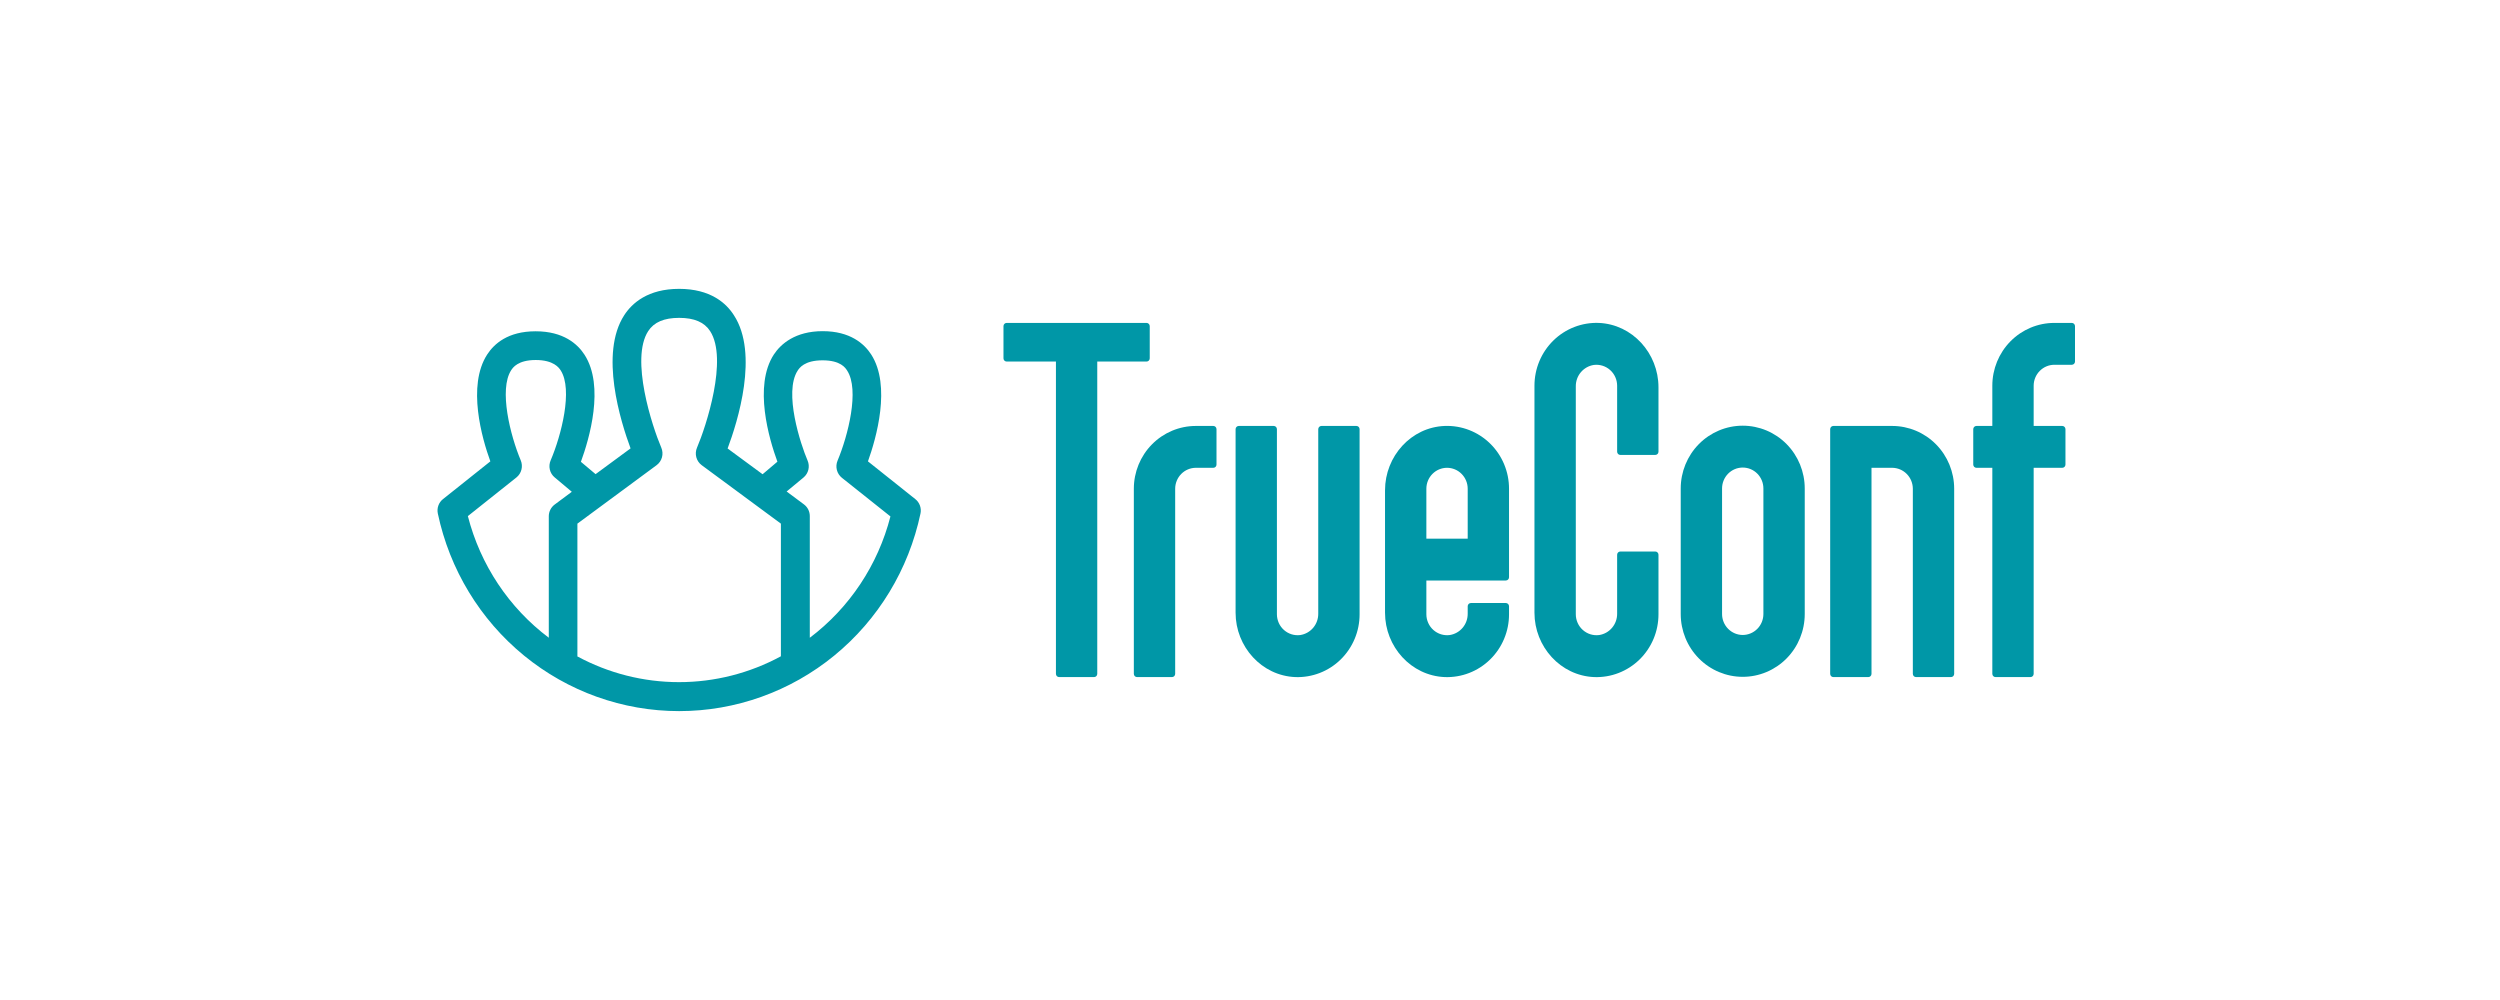
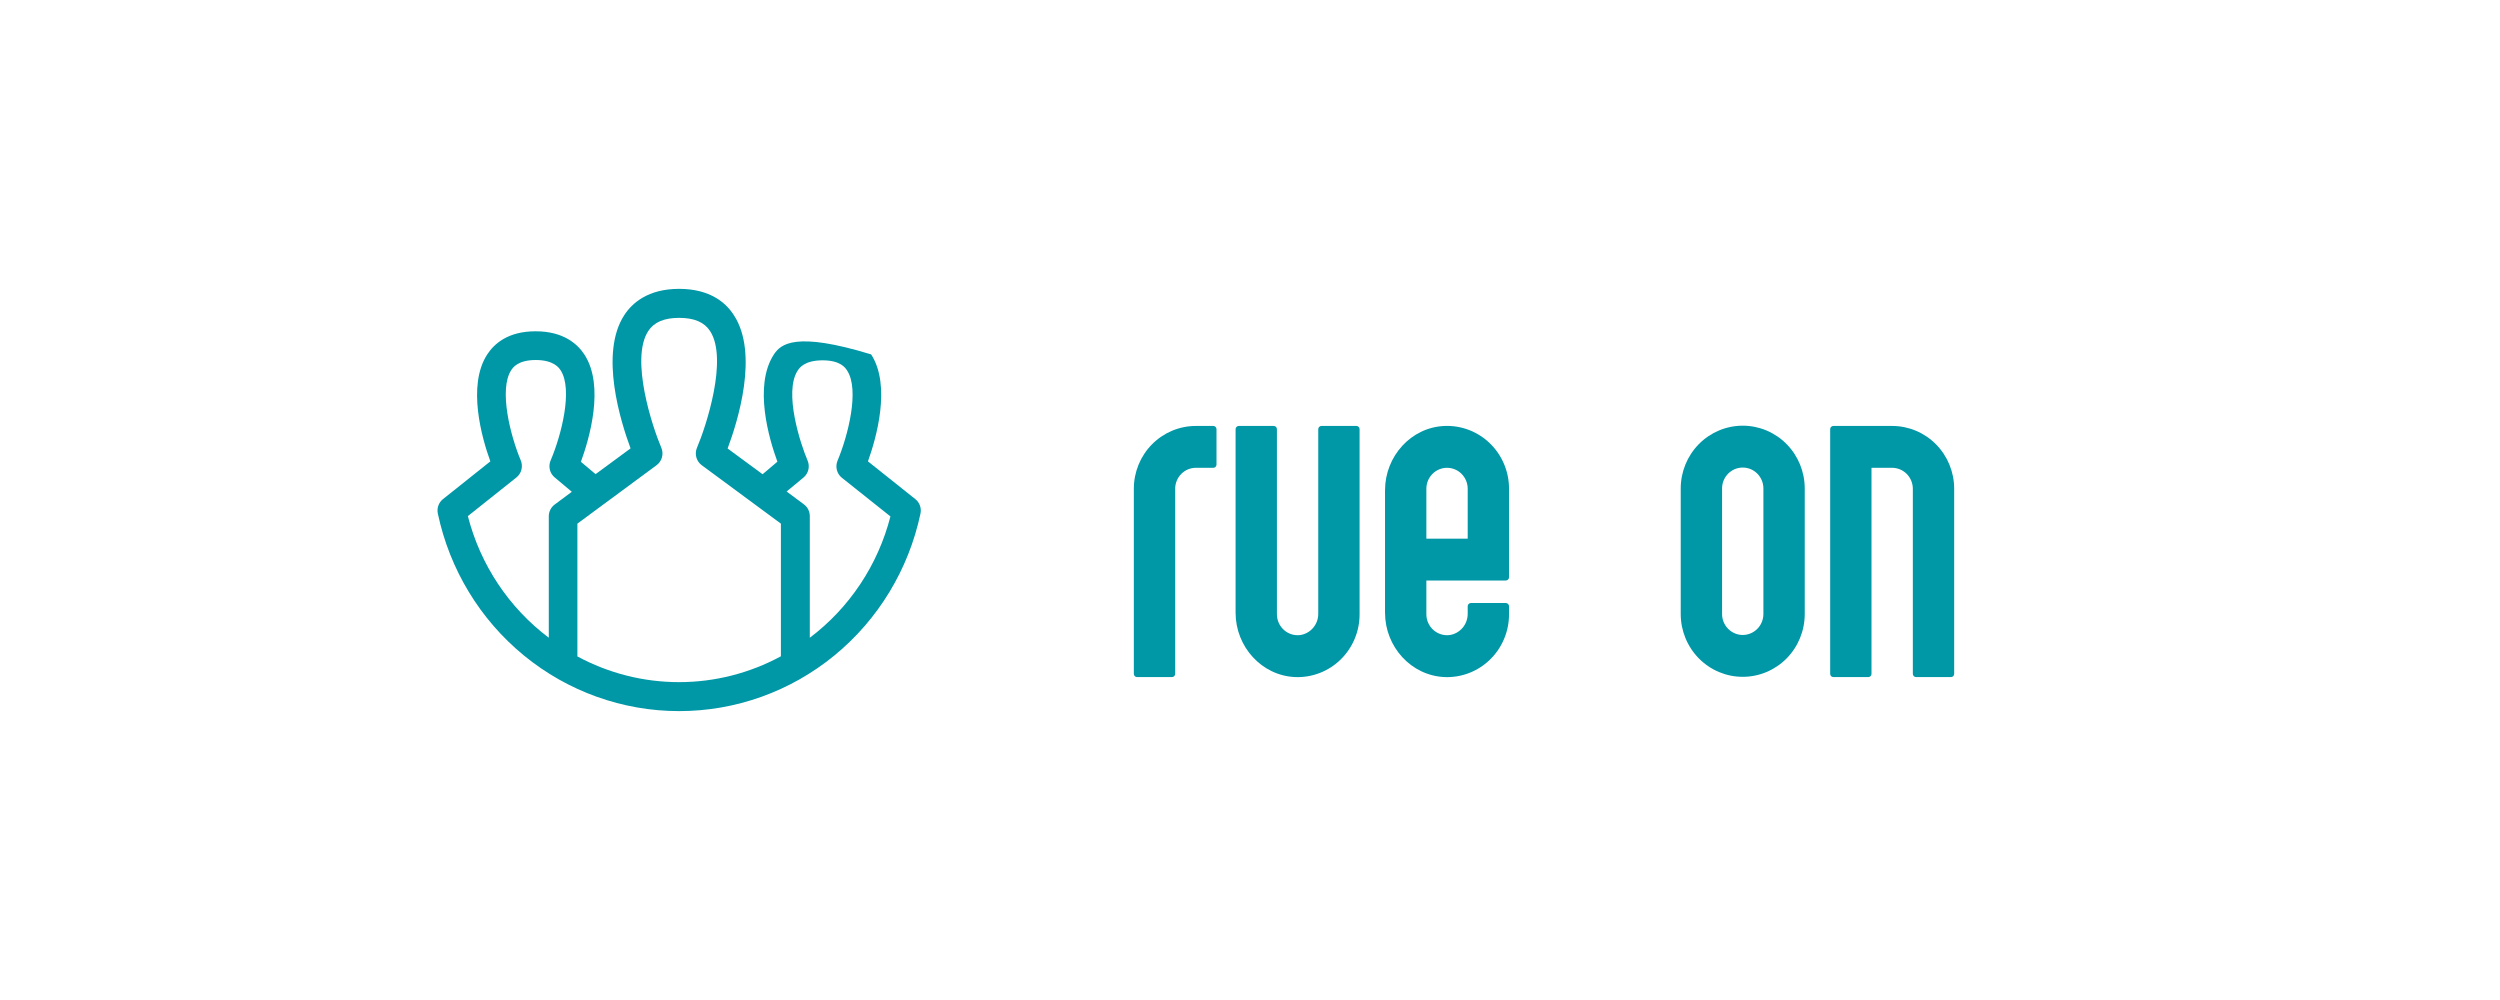
<svg xmlns="http://www.w3.org/2000/svg" width="200" height="80" viewBox="0 0 200 80" fill="none">
  <g clip-path="url(#clip0_748_542)">
    <path d="M105.46 34.333V49.085C105.466 49.498 105.324 49.9 105.061 50.216C104.797 50.531 104.429 50.74 104.026 50.803C103.792 50.834 103.555 50.814 103.33 50.745C103.104 50.676 102.896 50.559 102.719 50.402C102.542 50.245 102.4 50.052 102.302 49.835C102.205 49.618 102.154 49.382 102.153 49.144V34.333C102.153 34.265 102.127 34.199 102.079 34.151C102.031 34.103 101.967 34.076 101.899 34.076H99.101C99.034 34.076 98.969 34.103 98.921 34.151C98.874 34.199 98.847 34.265 98.847 34.333V49.015C98.847 51.74 100.938 54.058 103.626 54.167C104.293 54.191 104.957 54.079 105.58 53.838C106.203 53.597 106.771 53.231 107.251 52.762C107.731 52.293 108.112 51.731 108.373 51.109C108.633 50.488 108.768 49.819 108.767 49.144V34.333C108.767 34.265 108.74 34.199 108.693 34.151C108.645 34.103 108.58 34.076 108.513 34.076H105.715C105.647 34.076 105.582 34.103 105.535 34.151C105.487 34.199 105.46 34.265 105.46 34.333Z" fill="#0097A7" />
-     <path d="M91.724 25.833H80.532C80.465 25.833 80.4 25.86 80.352 25.909C80.304 25.957 80.278 26.023 80.278 26.091V28.667C80.278 28.735 80.304 28.8 80.352 28.849C80.4 28.897 80.465 28.924 80.532 28.924H84.475V53.909C84.475 53.977 84.501 54.043 84.549 54.091C84.597 54.139 84.662 54.167 84.729 54.167H87.527C87.595 54.167 87.659 54.139 87.707 54.091C87.755 54.043 87.781 53.977 87.781 53.909V28.924H91.724C91.792 28.924 91.856 28.897 91.904 28.849C91.952 28.8 91.979 28.735 91.979 28.667V26.091C91.979 26.023 91.952 25.957 91.904 25.909C91.856 25.86 91.792 25.833 91.724 25.833Z" fill="#0097A7" />
-     <path d="M132.678 36.136V30.985C132.678 28.26 130.587 25.942 127.898 25.833C127.232 25.809 126.567 25.921 125.944 26.162C125.322 26.403 124.753 26.769 124.273 27.238C123.793 27.707 123.412 28.269 123.151 28.891C122.891 29.512 122.757 30.181 122.757 30.856V49.015C122.757 51.74 124.848 54.059 127.537 54.167C128.203 54.191 128.868 54.08 129.491 53.838C130.113 53.597 130.682 53.231 131.162 52.762C131.642 52.293 132.023 51.731 132.284 51.109C132.544 50.488 132.678 49.819 132.678 49.144V44.379C132.678 44.31 132.651 44.245 132.603 44.197C132.556 44.148 132.491 44.121 132.423 44.121H129.625C129.558 44.121 129.493 44.148 129.445 44.197C129.398 44.245 129.371 44.31 129.371 44.379V49.085C129.377 49.498 129.235 49.9 128.971 50.216C128.708 50.532 128.34 50.74 127.936 50.803C127.703 50.834 127.466 50.814 127.24 50.745C127.015 50.676 126.807 50.559 126.63 50.402C126.452 50.245 126.31 50.052 126.213 49.835C126.115 49.618 126.065 49.382 126.064 49.144V30.915C126.058 30.502 126.2 30.1 126.464 29.784C126.728 29.469 127.095 29.26 127.499 29.197C127.732 29.166 127.969 29.186 128.195 29.255C128.42 29.324 128.628 29.441 128.805 29.598C128.983 29.755 129.125 29.948 129.222 30.165C129.32 30.382 129.37 30.618 129.371 30.856V36.136C129.371 36.205 129.398 36.27 129.445 36.319C129.493 36.367 129.558 36.394 129.625 36.394H132.423C132.491 36.394 132.556 36.367 132.603 36.319C132.651 36.27 132.678 36.205 132.678 36.136Z" fill="#0097A7" />
    <path d="M95.667 34.076C94.352 34.076 93.09 34.605 92.16 35.547C91.229 36.489 90.707 37.766 90.707 39.098V53.909C90.707 53.977 90.734 54.043 90.781 54.091C90.829 54.139 90.894 54.167 90.961 54.167H93.759C93.827 54.167 93.891 54.139 93.939 54.091C93.987 54.043 94.014 53.977 94.014 53.909V39.098C94.015 38.655 94.19 38.23 94.499 37.916C94.809 37.602 95.229 37.425 95.667 37.424H97.066C97.133 37.424 97.198 37.397 97.246 37.349C97.294 37.3 97.32 37.235 97.32 37.167V34.333C97.32 34.265 97.294 34.199 97.246 34.151C97.198 34.103 97.133 34.076 97.066 34.076H95.667Z" fill="#0097A7" />
    <path d="M115.582 34.076C112.893 34.176 110.802 36.495 110.802 39.227V49.015C110.802 51.74 112.893 54.059 115.582 54.167C116.248 54.191 116.912 54.08 117.535 53.838C118.158 53.597 118.726 53.231 119.206 52.762C119.686 52.293 120.068 51.731 120.328 51.109C120.589 50.488 120.723 49.819 120.722 49.144V48.5C120.722 48.432 120.696 48.366 120.648 48.318C120.6 48.27 120.535 48.242 120.468 48.242H117.67C117.603 48.242 117.538 48.27 117.49 48.318C117.442 48.366 117.416 48.432 117.416 48.5V49.085C117.422 49.498 117.28 49.9 117.016 50.216C116.752 50.532 116.385 50.74 115.981 50.803C115.748 50.834 115.51 50.814 115.285 50.745C115.06 50.676 114.851 50.559 114.674 50.402C114.497 50.245 114.355 50.052 114.258 49.835C114.16 49.618 114.109 49.382 114.109 49.144V46.44H120.468C120.535 46.44 120.6 46.412 120.648 46.364C120.696 46.316 120.722 46.25 120.722 46.182V39.099C120.723 38.423 120.589 37.755 120.328 37.133C120.068 36.512 119.686 35.95 119.206 35.481C118.726 35.012 118.158 34.646 117.535 34.404C116.912 34.163 116.248 34.051 115.582 34.076ZM114.109 43.091V39.099C114.109 38.654 114.283 38.229 114.593 37.915C114.903 37.601 115.324 37.424 115.762 37.424C116.201 37.424 116.621 37.601 116.931 37.915C117.241 38.229 117.416 38.654 117.416 39.099V43.091H114.109Z" fill="#0097A7" />
    <path d="M139.418 34.055C138.103 34.055 136.841 34.584 135.911 35.526C134.981 36.468 134.458 37.746 134.458 39.078V49.123C134.458 50.456 134.981 51.733 135.911 52.675C136.841 53.617 138.103 54.146 139.418 54.146C140.734 54.146 141.996 53.617 142.926 52.675C143.856 51.733 144.379 50.456 144.379 49.123V39.078C144.379 37.746 143.856 36.468 142.926 35.526C141.996 34.584 140.734 34.055 139.418 34.055ZM139.418 50.798C138.98 50.797 138.56 50.62 138.25 50.306C137.94 49.993 137.766 49.567 137.765 49.123V39.078C137.765 38.634 137.939 38.208 138.249 37.894C138.559 37.58 138.98 37.404 139.418 37.404C139.857 37.404 140.278 37.58 140.588 37.894C140.898 38.208 141.072 38.634 141.072 39.078V49.123C141.071 49.567 140.897 49.993 140.587 50.306C140.277 50.62 139.857 50.797 139.418 50.798Z" fill="#0097A7" />
    <path d="M151.374 34.076H146.668C146.6 34.076 146.536 34.103 146.488 34.151C146.44 34.199 146.414 34.265 146.414 34.333V53.909C146.414 53.977 146.44 54.043 146.488 54.091C146.536 54.139 146.6 54.167 146.668 54.167H149.466C149.533 54.167 149.598 54.139 149.646 54.091C149.694 54.043 149.72 53.977 149.72 53.909V37.424H151.374C151.812 37.426 152.231 37.603 152.541 37.917C152.85 38.23 153.025 38.655 153.027 39.098V53.909C153.027 53.977 153.054 54.043 153.102 54.091C153.149 54.139 153.214 54.167 153.282 54.167H156.08C156.147 54.167 156.212 54.139 156.259 54.091C156.307 54.043 156.334 53.977 156.334 53.909V39.098C156.334 37.766 155.811 36.489 154.881 35.547C153.951 34.605 152.689 34.076 151.374 34.076Z" fill="#0097A7" />
-     <path d="M164.347 29.182H165.746C165.813 29.182 165.878 29.155 165.925 29.106C165.973 29.058 166 28.992 166 28.924V26.091C166 26.023 165.973 25.957 165.925 25.909C165.878 25.86 165.813 25.833 165.746 25.833H164.347C163.031 25.833 161.769 26.362 160.839 27.304C159.909 28.246 159.386 29.524 159.386 30.856V34.076H158.114C158.047 34.076 157.982 34.103 157.935 34.151C157.887 34.199 157.86 34.265 157.86 34.333V37.167C157.86 37.235 157.887 37.3 157.935 37.349C157.982 37.397 158.047 37.424 158.114 37.424H159.386V53.909C159.386 53.977 159.413 54.043 159.461 54.091C159.509 54.139 159.573 54.167 159.641 54.167H162.439C162.506 54.167 162.571 54.139 162.619 54.091C162.666 54.043 162.693 53.977 162.693 53.909V37.424H164.982C165.05 37.424 165.115 37.397 165.162 37.349C165.21 37.3 165.237 37.235 165.237 37.167V34.333C165.237 34.265 165.21 34.199 165.162 34.151C165.115 34.103 165.05 34.076 164.982 34.076H162.693V30.856C162.694 30.412 162.869 29.987 163.179 29.674C163.489 29.36 163.908 29.183 164.347 29.182Z" fill="#0097A7" />
-     <path d="M73.224 39.928L69.436 36.909C70.095 35.075 71.311 30.856 69.691 28.352C69.139 27.502 68.017 26.493 65.814 26.493C63.611 26.493 62.459 27.523 61.905 28.365C60.274 30.884 61.526 35.114 62.192 36.935L61.007 37.939L58.209 35.879C59.023 33.707 60.714 28.293 58.717 25.225C58.104 24.254 56.835 23.108 54.332 23.108C51.829 23.108 50.56 24.254 49.937 25.218C47.95 28.285 49.642 33.7 50.445 35.871L47.647 37.932L46.472 36.945C47.139 35.124 48.39 30.895 46.76 28.376C46.205 27.52 45.078 26.503 42.85 26.503C40.622 26.503 39.525 27.513 38.973 28.363C37.353 30.866 38.561 35.085 39.228 36.909L35.44 39.928C35.271 40.061 35.142 40.24 35.069 40.444C34.996 40.649 34.981 40.869 35.026 41.082C35.971 45.556 38.404 49.566 41.918 52.443C45.432 55.32 49.813 56.889 54.332 56.889C58.851 56.889 63.233 55.32 66.746 52.443C70.26 49.566 72.693 45.556 73.639 41.082C73.684 40.869 73.668 40.649 73.595 40.444C73.522 40.24 73.393 40.061 73.224 39.928ZM37.429 41.288L41.313 38.197C41.512 38.039 41.653 37.819 41.715 37.571C41.778 37.323 41.758 37.062 41.659 36.827C40.83 34.859 39.892 31.16 40.896 29.614C41.029 29.414 41.428 28.801 42.86 28.801C44.292 28.801 44.719 29.421 44.852 29.625C45.854 31.17 44.895 34.856 44.058 36.816C43.953 37.05 43.927 37.312 43.985 37.562C44.043 37.812 44.181 38.035 44.379 38.197L45.745 39.343L44.361 40.373C44.221 40.48 44.106 40.618 44.027 40.777C43.947 40.935 43.905 41.11 43.903 41.288V51.019C40.712 48.618 38.428 45.184 37.429 41.288ZM46.192 52.503V41.891L52.526 37.216C52.737 37.061 52.889 36.838 52.958 36.584C53.027 36.329 53.008 36.059 52.905 35.817C52.172 34.104 50.41 28.718 51.855 26.49C52.318 25.774 53.126 25.429 54.332 25.429C55.538 25.429 56.347 25.774 56.81 26.49C58.255 28.718 56.492 34.104 55.759 35.817C55.656 36.059 55.637 36.329 55.706 36.584C55.775 36.838 55.927 37.061 56.138 37.216L62.472 41.891V52.503C59.965 53.861 57.165 54.571 54.322 54.571C51.479 54.571 48.679 53.861 46.172 52.503H46.192ZM64.784 51.029V41.288C64.784 41.105 64.741 40.925 64.66 40.762C64.578 40.599 64.459 40.458 64.314 40.35L62.93 39.32L64.286 38.197C64.477 38.037 64.612 37.818 64.67 37.574C64.728 37.329 64.705 37.072 64.606 36.842C64.041 35.529 62.686 31.389 63.812 29.651C63.945 29.447 64.347 28.826 65.804 28.826C67.262 28.826 67.636 29.439 67.768 29.64C68.785 31.186 67.834 34.879 67.005 36.852C66.906 37.088 66.886 37.349 66.949 37.597C67.011 37.844 67.153 38.064 67.351 38.223L71.235 41.314C70.237 45.203 67.957 48.63 64.774 51.029H64.784Z" fill="#0097A7" />
+     <path d="M73.224 39.928L69.436 36.909C70.095 35.075 71.311 30.856 69.691 28.352C63.611 26.493 62.459 27.523 61.905 28.365C60.274 30.884 61.526 35.114 62.192 36.935L61.007 37.939L58.209 35.879C59.023 33.707 60.714 28.293 58.717 25.225C58.104 24.254 56.835 23.108 54.332 23.108C51.829 23.108 50.56 24.254 49.937 25.218C47.95 28.285 49.642 33.7 50.445 35.871L47.647 37.932L46.472 36.945C47.139 35.124 48.39 30.895 46.76 28.376C46.205 27.52 45.078 26.503 42.85 26.503C40.622 26.503 39.525 27.513 38.973 28.363C37.353 30.866 38.561 35.085 39.228 36.909L35.44 39.928C35.271 40.061 35.142 40.24 35.069 40.444C34.996 40.649 34.981 40.869 35.026 41.082C35.971 45.556 38.404 49.566 41.918 52.443C45.432 55.32 49.813 56.889 54.332 56.889C58.851 56.889 63.233 55.32 66.746 52.443C70.26 49.566 72.693 45.556 73.639 41.082C73.684 40.869 73.668 40.649 73.595 40.444C73.522 40.24 73.393 40.061 73.224 39.928ZM37.429 41.288L41.313 38.197C41.512 38.039 41.653 37.819 41.715 37.571C41.778 37.323 41.758 37.062 41.659 36.827C40.83 34.859 39.892 31.16 40.896 29.614C41.029 29.414 41.428 28.801 42.86 28.801C44.292 28.801 44.719 29.421 44.852 29.625C45.854 31.17 44.895 34.856 44.058 36.816C43.953 37.05 43.927 37.312 43.985 37.562C44.043 37.812 44.181 38.035 44.379 38.197L45.745 39.343L44.361 40.373C44.221 40.48 44.106 40.618 44.027 40.777C43.947 40.935 43.905 41.11 43.903 41.288V51.019C40.712 48.618 38.428 45.184 37.429 41.288ZM46.192 52.503V41.891L52.526 37.216C52.737 37.061 52.889 36.838 52.958 36.584C53.027 36.329 53.008 36.059 52.905 35.817C52.172 34.104 50.41 28.718 51.855 26.49C52.318 25.774 53.126 25.429 54.332 25.429C55.538 25.429 56.347 25.774 56.81 26.49C58.255 28.718 56.492 34.104 55.759 35.817C55.656 36.059 55.637 36.329 55.706 36.584C55.775 36.838 55.927 37.061 56.138 37.216L62.472 41.891V52.503C59.965 53.861 57.165 54.571 54.322 54.571C51.479 54.571 48.679 53.861 46.172 52.503H46.192ZM64.784 51.029V41.288C64.784 41.105 64.741 40.925 64.66 40.762C64.578 40.599 64.459 40.458 64.314 40.35L62.93 39.32L64.286 38.197C64.477 38.037 64.612 37.818 64.67 37.574C64.728 37.329 64.705 37.072 64.606 36.842C64.041 35.529 62.686 31.389 63.812 29.651C63.945 29.447 64.347 28.826 65.804 28.826C67.262 28.826 67.636 29.439 67.768 29.64C68.785 31.186 67.834 34.879 67.005 36.852C66.906 37.088 66.886 37.349 66.949 37.597C67.011 37.844 67.153 38.064 67.351 38.223L71.235 41.314C70.237 45.203 67.957 48.63 64.774 51.029H64.784Z" fill="#0097A7" />
  </g>
  <defs>
    <clipPath id="clip0_748_542">
      <rect width="131" height="34" fill="white" transform="translate(35 23)" />
    </clipPath>
  </defs>
</svg>